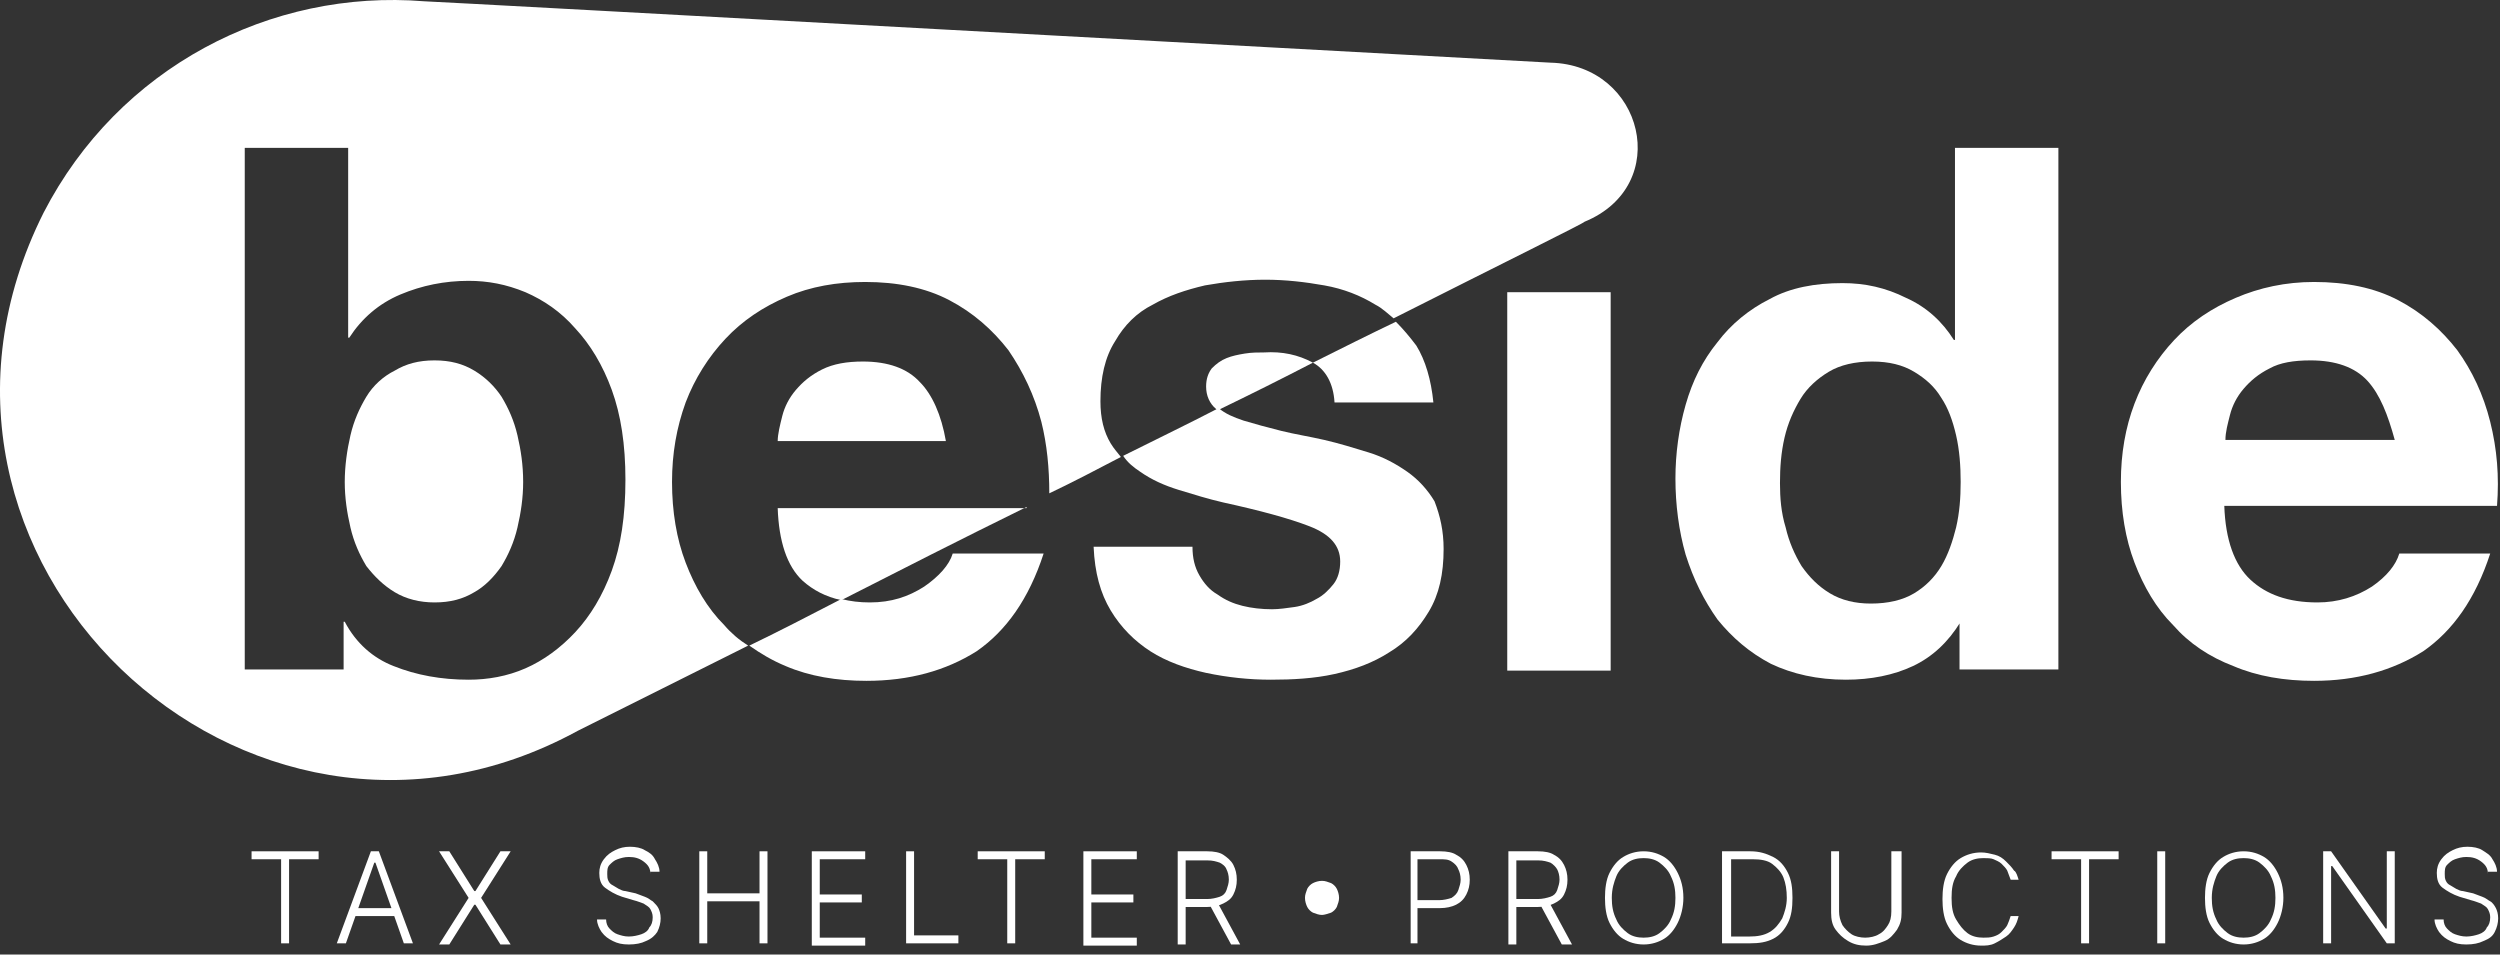
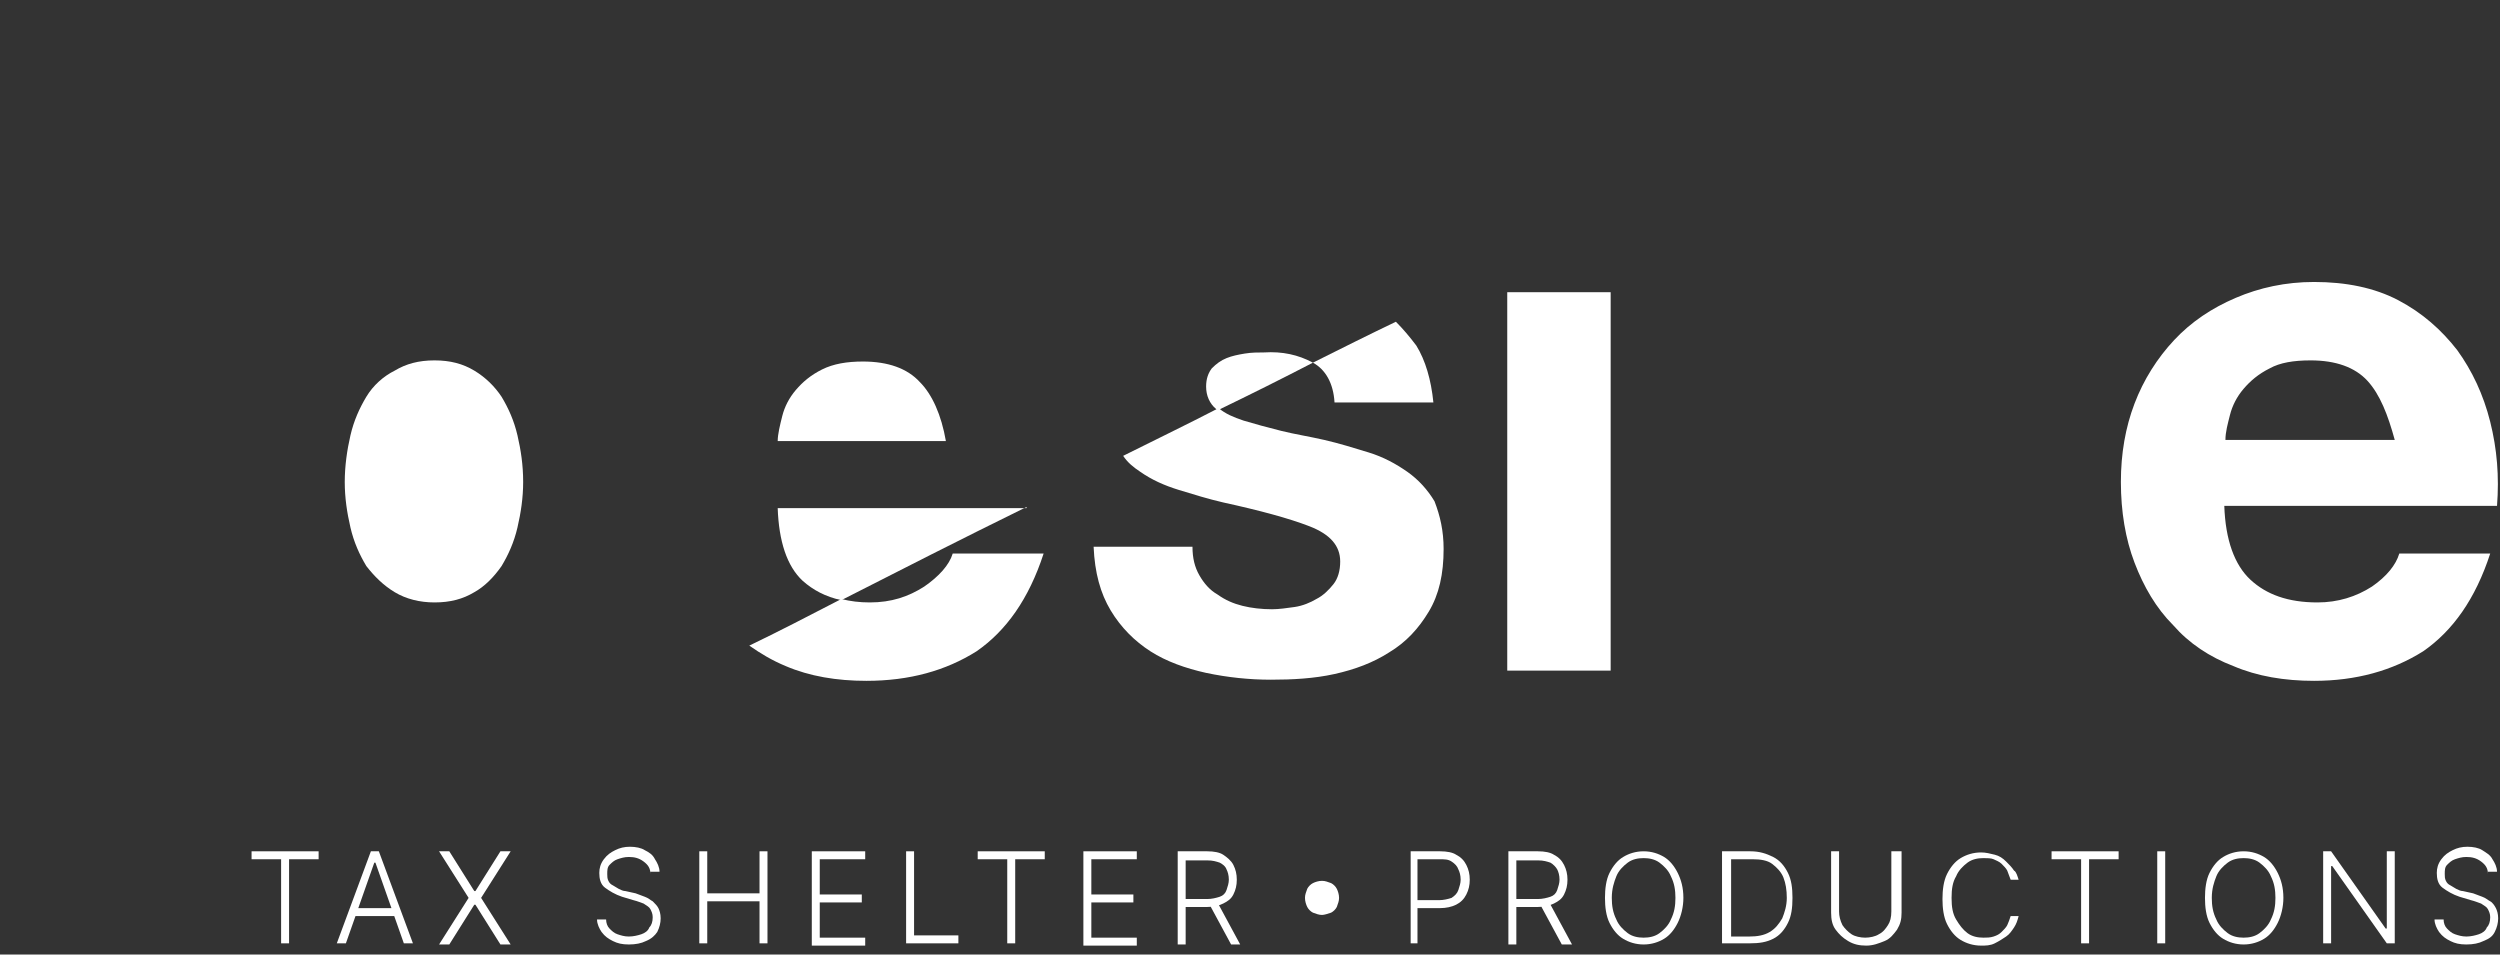
<svg xmlns="http://www.w3.org/2000/svg" width="100%" height="100%" viewBox="0 0 220 84" version="1.1" xml:space="preserve" style="fill-rule:evenodd;clip-rule:evenodd;stroke-linejoin:round;stroke-miterlimit:2;">
  <rect x="0" y="0" width="220" height="84" fill="#333333" stroke="none" />
  <g transform="matrix(1,0,0,1,-16.662,-15.086)">
    <path d="M132.2,47C129.5,48.4 126.7,49.8 123.8,51.2L123.7,51.1C123.1,50.6 122.8,49.9 122.8,49.1C122.8,48.4 123,47.9 123.3,47.5C123.7,47.1 124.1,46.8 124.6,46.6C125.1,46.4 125.6,46.3 126.2,46.2C126.8,46.1 127.4,46.1 127.9,46.1C129.5,46 130.9,46.3 132.2,47C132.1,47 132.1,47 132.2,47Z" style="fill:white;fill-rule:nonzero;" />
    <path d="M107,59.7C101.3,62.5 95.8,65.3 90.7,67.9C89.3,67.6 88.2,67 87.3,66.2C85.9,64.9 85.2,62.7 85.1,59.8L107,59.8L107,59.7Z" style="fill:white;fill-rule:nonzero;" />
    <path d="M99.9,53.9L85.1,53.9C85.1,53.3 85.3,52.5 85.5,51.7C85.7,50.9 86.1,50.1 86.7,49.4C87.3,48.7 88,48.1 89,47.6C90,47.1 91.2,46.9 92.6,46.9C94.8,46.9 96.5,47.5 97.6,48.7C98.7,49.8 99.5,51.6 99.9,53.9Z" style="fill:white;fill-rule:nonzero;" />
    <path d="M62.2,53.4C62.5,54.7 62.7,56 62.7,57.5C62.7,58.9 62.5,60.2 62.2,61.5C61.9,62.8 61.4,63.9 60.8,64.9C60.1,65.9 59.3,66.7 58.4,67.2C57.4,67.8 56.3,68.1 54.9,68.1C53.6,68.1 52.4,67.8 51.4,67.2C50.4,66.6 49.6,65.8 48.9,64.9C48.3,63.9 47.8,62.8 47.5,61.5C47.2,60.2 47,58.9 47,57.5C47,56.1 47.2,54.7 47.5,53.4C47.8,52.1 48.3,51 48.9,50C49.5,49 50.4,48.2 51.4,47.7C52.4,47.1 53.5,46.8 54.9,46.8C56.3,46.8 57.4,47.1 58.4,47.7C59.4,48.3 60.2,49.1 60.8,50C61.4,51 61.9,52.1 62.2,53.4Z" style="fill:white;fill-rule:nonzero;" />
-     <path d="M153.1,20.6C152.8,20.6 54.7,15.2 54,15.2C40.5,14.1 27.1,21 20.5,33.8C5.3,64.1 38.2,95.4 67.5,79.4C67.7,79.3 73.7,76.3 82.5,71.9C81.7,71.4 81,70.8 80.4,70.1C78.9,68.6 77.8,66.7 77,64.6C76.2,62.5 75.8,60.1 75.8,57.5C75.8,55 76.2,52.7 77,50.5C77.8,48.4 79,46.5 80.5,44.9C82,43.3 83.8,42.1 85.9,41.2C88,40.3 90.3,39.9 92.8,39.9C95.6,39.9 98.1,40.4 100.2,41.5C102.3,42.6 104,44.1 105.4,45.9C106.7,47.8 107.7,49.9 108.3,52.2C108.8,54.2 109,56.3 109,58.5C111.1,57.5 113.2,56.4 115.3,55.3C115,54.9 114.7,54.6 114.4,54.1C113.8,53.1 113.5,51.9 113.5,50.4C113.5,48.3 113.9,46.5 114.8,45.1C115.6,43.7 116.7,42.6 118.1,41.9C119.5,41.1 121,40.6 122.7,40.2C124.4,39.9 126.2,39.7 128,39.7C129.8,39.7 131.5,39.9 133.2,40.2C134.9,40.5 136.4,41.1 137.7,41.9C138.3,42.2 138.8,42.7 139.3,43.1C149.2,38.1 156.1,34.7 156.1,34.6C163.9,31.4 161.3,20.8 153.1,20.6ZM70.5,65.3C69.7,67.5 68.6,69.3 67.3,70.7C66,72.1 64.5,73.2 62.9,73.9C61.3,74.6 59.6,74.9 57.9,74.9C55.5,74.9 53.3,74.5 51.3,73.7C49.5,73 48,71.7 47,69.8L46.9,69.8L46.9,74L38.2,74L38.2,28.1L47.3,28.1L47.3,44.8L47.4,44.8C48.5,43.1 50,41.8 51.9,41C53.8,40.2 55.8,39.8 57.9,39.8C59.6,39.8 61.2,40.1 62.9,40.8C64.5,41.5 66,42.5 67.3,44C68.6,45.4 69.7,47.2 70.5,49.4C71.3,51.6 71.7,54.2 71.7,57.3C71.7,60.5 71.3,63.1 70.5,65.3Z" style="fill:white;fill-rule:nonzero;" />
    <path d="M108.5,63.8C107.2,67.8 105.2,70.6 102.6,72.4C99.9,74.1 96.7,75 92.9,75C90.3,75 87.9,74.6 85.8,73.7C84.6,73.2 83.6,72.6 82.6,71.9C85.1,70.7 87.8,69.3 90.7,67.8C91.5,68 92.3,68.1 93.2,68.1C95.1,68.1 96.6,67.6 98,66.7C99.3,65.8 100.2,64.8 100.5,63.8L108.5,63.8Z" style="fill:white;fill-rule:nonzero;" />
    <path d="M142.8,50.5L134.1,50.5C134,48.8 133.3,47.6 132.2,47C134.8,45.7 137.2,44.5 139.5,43.4C140.1,44 140.7,44.7 141.3,45.5C142.1,46.8 142.6,48.5 142.8,50.5Z" style="fill:white;fill-rule:nonzero;" />
    <path d="M143.7,63.4C143.7,65.6 143.3,67.4 142.4,68.9C141.5,70.4 140.4,71.6 138.9,72.5C137.5,73.4 135.9,74 134.1,74.4C132.3,74.8 130.4,74.9 128.5,74.9C126.6,74.9 124.7,74.7 122.8,74.3C121,73.9 119.3,73.3 117.9,72.4C116.5,71.5 115.3,70.3 114.4,68.8C113.5,67.3 113,65.5 112.9,63.2L121.6,63.2C121.6,64.2 121.8,65 122.2,65.7C122.6,66.4 123.1,67 123.8,67.4C124.5,67.9 125.2,68.2 126,68.4C126.8,68.6 127.7,68.7 128.6,68.7C129.2,68.7 129.9,68.6 130.6,68.5C131.3,68.4 132,68.1 132.5,67.8C133.1,67.5 133.6,67 134,66.5C134.4,66 134.6,65.3 134.6,64.5C134.6,63.1 133.7,62.1 131.9,61.4C130.1,60.7 127.5,60 124.3,59.3C123,59 121.7,58.6 120.4,58.2C119.1,57.8 118,57.3 117,56.6C116.4,56.2 115.9,55.8 115.5,55.2C118.3,53.8 121.2,52.4 123.9,51C124.5,51.5 125.2,51.8 126.1,52.1C127.1,52.4 128.2,52.7 129.4,53C130.6,53.3 131.9,53.5 133.2,53.8C134.5,54.1 135.8,54.5 137.1,54.9C138.4,55.3 139.5,55.9 140.5,56.6C141.5,57.3 142.3,58.2 142.9,59.2C143.4,60.5 143.7,61.8 143.7,63.4Z" style="fill:white;fill-rule:nonzero;" />
    <rect x="149.3" y="40.8" width="9.1" height="33.3" style="fill:white;fill-rule:nonzero;" />
-     <path d="M189.2,69.8C188.1,71.6 186.7,72.9 185,73.7C183.3,74.5 181.3,74.9 179.1,74.9C176.6,74.9 174.4,74.4 172.5,73.5C170.6,72.5 169.1,71.2 167.8,69.6C166.6,67.9 165.7,66.1 165,63.9C164.4,61.8 164.1,59.5 164.1,57.2C164.1,55 164.4,52.8 165,50.7C165.6,48.6 166.5,46.8 167.8,45.2C169,43.6 170.6,42.3 172.4,41.4C174.2,40.4 176.4,40 178.8,40C180.8,40 182.6,40.4 184.4,41.3C186.2,42.1 187.6,43.4 188.6,45L188.7,45L188.7,28.1L197.8,28.1L197.8,74L189.1,74L189.1,69.8L189.2,69.8ZM188.8,53.4C188.5,52.1 188.1,51 187.5,50.1C186.9,49.1 186.1,48.4 185.1,47.8C184.1,47.2 182.9,46.9 181.4,46.9C179.9,46.9 178.6,47.2 177.6,47.8C176.6,48.4 175.7,49.2 175.1,50.2C174.5,51.2 174,52.3 173.7,53.6C173.4,54.9 173.3,56.2 173.3,57.6C173.3,58.9 173.4,60.2 173.8,61.5C174.1,62.8 174.6,63.9 175.2,64.9C175.9,65.9 176.7,66.7 177.7,67.3C178.7,67.9 179.9,68.2 181.3,68.2C182.8,68.2 184.1,67.9 185.1,67.3C186.1,66.7 186.9,65.9 187.5,64.9C188.1,63.9 188.5,62.7 188.8,61.5C189.1,60.2 189.2,58.9 189.2,57.5C189.2,56.1 189.1,54.7 188.8,53.4Z" style="fill:white;fill-rule:nonzero;" />
    <path d="M214.7,66.1C216.1,67.4 218,68.1 220.6,68.1C222.4,68.1 224,67.6 225.4,66.7C226.7,65.8 227.5,64.8 227.8,63.8L235.8,63.8C234.5,67.8 232.5,70.6 229.9,72.4C227.2,74.1 224,75 220.3,75C217.7,75 215.3,74.6 213.2,73.7C211.1,72.9 209.3,71.7 207.9,70.1C206.4,68.6 205.3,66.7 204.5,64.6C203.7,62.5 203.3,60.1 203.3,57.5C203.3,55 203.7,52.7 204.5,50.6C205.3,48.5 206.5,46.6 208,45C209.5,43.4 211.3,42.2 213.4,41.3C215.5,40.4 217.8,39.9 220.3,39.9C223.1,39.9 225.6,40.4 227.7,41.5C229.8,42.6 231.5,44.1 232.9,45.9C234.2,47.7 235.2,49.8 235.8,52.2C236.4,54.6 236.6,57 236.4,59.6L212.4,59.6C212.5,62.6 213.3,64.8 214.7,66.1ZM225,48.6C223.9,47.4 222.2,46.8 220,46.8C218.5,46.8 217.3,47 216.4,47.5C215.4,48 214.7,48.6 214.1,49.3C213.5,50 213.1,50.8 212.9,51.6C212.7,52.4 212.5,53.1 212.5,53.8L227.4,53.8C226.8,51.6 226.1,49.8 225,48.6Z" style="fill:white;fill-rule:nonzero;" />
    <path d="M38.8,90.7L38.8,90L44.7,90L44.7,90.7L42.1,90.7L42.1,98.1L41.4,98.1L41.4,90.7L38.8,90.7Z" style="fill:white;fill-rule:nonzero;" />
    <path d="M47.1,98.1L46.3,98.1L49.3,90L50,90L53,98.1L52.2,98.1L49.7,91L49.6,91L47.1,98.1ZM47.6,95L51.6,95L51.6,95.7L47.6,95.7L47.6,95Z" style="fill:white;fill-rule:nonzero;" />
    <path d="M56.2,90L58.4,93.5L58.5,93.5L60.7,90L61.6,90L59,94.1L61.6,98.2L60.7,98.2L58.5,94.7L58.4,94.7L56.2,98.2L55.3,98.2L57.9,94.1L55.3,90L56.2,90Z" style="fill:white;fill-rule:nonzero;" />
    <path d="M73.9,92C73.9,91.5 73.7,91.2 73.3,90.9C72.9,90.6 72.5,90.5 72,90.5C71.6,90.5 71.3,90.6 71,90.7C70.7,90.8 70.5,91 70.3,91.2C70.1,91.4 70.1,91.7 70.1,92C70.1,92.2 70.1,92.4 70.2,92.6C70.3,92.8 70.4,92.9 70.6,93C70.8,93.1 70.9,93.2 71.1,93.3C71.3,93.4 71.5,93.5 71.7,93.5L72.6,93.7C72.9,93.8 73.1,93.9 73.4,94C73.7,94.1 73.9,94.3 74.1,94.4C74.3,94.6 74.5,94.8 74.6,95C74.7,95.2 74.8,95.5 74.8,95.9C74.8,96.3 74.7,96.7 74.5,97.1C74.3,97.4 74,97.7 73.5,97.9C73.1,98.1 72.6,98.2 72,98.2C71.4,98.2 71,98.1 70.6,97.9C70.2,97.7 69.9,97.5 69.6,97.1C69.4,96.8 69.2,96.4 69.2,96L70,96C70,96.3 70.1,96.6 70.3,96.8C70.5,97 70.7,97.2 71,97.3C71.3,97.4 71.6,97.5 72,97.5C72.4,97.5 72.8,97.4 73.1,97.3C73.4,97.2 73.7,97 73.8,96.7C74,96.5 74.1,96.2 74.1,95.8C74.1,95.5 74,95.3 73.9,95.1C73.8,94.9 73.6,94.8 73.3,94.6C73,94.5 72.8,94.4 72.4,94.3L71.4,94C70.8,93.8 70.3,93.5 69.9,93.2C69.5,92.9 69.4,92.4 69.4,91.9C69.4,91.5 69.5,91.1 69.8,90.7C70.1,90.3 70.4,90.1 70.8,89.9C71.2,89.7 71.6,89.6 72.1,89.6C72.6,89.6 73.1,89.7 73.4,89.9C73.8,90.1 74.1,90.3 74.3,90.7C74.5,91 74.7,91.4 74.7,91.8L73.9,91.8L73.9,92Z" style="fill:white;fill-rule:nonzero;" />
    <path d="M78.2,98.1L78.2,90L78.9,90L78.9,93.7L83.5,93.7L83.5,90L84.2,90L84.2,98.1L83.5,98.1L83.5,94.4L78.9,94.4L78.9,98.1L78.2,98.1Z" style="fill:white;fill-rule:nonzero;" />
    <path d="M88.1,98.3L88.1,90L92.8,90L92.8,90.7L88.8,90.7L88.8,93.8L92.5,93.8L92.5,94.5L88.8,94.5L88.8,97.6L92.8,97.6L92.8,98.3L88.1,98.3Z" style="fill:white;fill-rule:nonzero;" />
    <path d="M96.4,98.1L96.4,90L97.1,90L97.1,97.4L101,97.4L101,98.1L96.4,98.1Z" style="fill:white;fill-rule:nonzero;" />
    <path d="M102.7,90.7L102.7,90L108.6,90L108.6,90.7L106,90.7L106,98.1L105.3,98.1L105.3,90.7L102.7,90.7Z" style="fill:white;fill-rule:nonzero;" />
    <path d="M112,98.3L112,90L116.7,90L116.7,90.7L112.7,90.7L112.7,93.8L116.4,93.8L116.4,94.5L112.7,94.5L112.7,97.6L116.7,97.6L116.7,98.3L112,98.3Z" style="fill:white;fill-rule:nonzero;" />
    <path d="M120.3,98.2L120.3,90L122.9,90C123.5,90 124,90.1 124.3,90.3C124.6,90.5 125,90.8 125.2,91.2C125.4,91.6 125.5,92 125.5,92.5C125.5,93 125.4,93.4 125.2,93.8C125,94.2 124.7,94.4 124.3,94.6C123.9,94.8 123.4,94.9 122.9,94.9L120.7,94.9L120.7,94.2L122.9,94.2C123.3,94.2 123.7,94.1 124,94C124.3,93.9 124.5,93.7 124.6,93.4C124.7,93.1 124.8,92.8 124.8,92.5C124.8,92.1 124.7,91.8 124.6,91.6C124.5,91.3 124.2,91.1 124,91C123.7,90.9 123.4,90.8 122.9,90.8L121,90.8L121,98.2L120.3,98.2ZM123.8,94.5L125.8,98.2L125,98.2L123,94.5L123.8,94.5Z" style="fill:white;fill-rule:nonzero;" />
    <path d="M133,95.6C132.7,95.6 132.5,95.5 132.2,95.4C132,95.3 131.8,95.1 131.7,94.9C131.6,94.7 131.5,94.4 131.5,94.1C131.5,93.8 131.6,93.6 131.7,93.3C131.8,93.1 132,92.9 132.2,92.8C132.4,92.7 132.7,92.6 133,92.6C133.3,92.6 133.5,92.7 133.8,92.8C134,92.9 134.2,93.1 134.3,93.3C134.4,93.5 134.5,93.8 134.5,94.1C134.5,94.4 134.4,94.6 134.3,94.9C134.2,95.1 134,95.3 133.8,95.4C133.5,95.5 133.2,95.6 133,95.6Z" style="fill:white;fill-rule:nonzero;" />
    <path d="M140.8,98.1L140.8,90L143.4,90C144,90 144.5,90.1 144.8,90.3C145.2,90.5 145.5,90.8 145.7,91.2C145.9,91.6 146,92 146,92.5C146,93 145.9,93.4 145.7,93.8C145.5,94.2 145.2,94.5 144.8,94.7C144.4,94.9 143.9,95 143.4,95L141.3,95L141.3,94.3L143.3,94.3C143.7,94.3 144.1,94.2 144.4,94.1C144.7,93.9 144.9,93.7 145,93.4C145.1,93.1 145.2,92.8 145.2,92.5C145.2,92.1 145.1,91.8 145,91.6C144.9,91.3 144.7,91.1 144.4,90.9C144.1,90.7 143.8,90.7 143.3,90.7L141.4,90.7L141.4,98.1L140.8,98.1Z" style="fill:white;fill-rule:nonzero;" />
    <path d="M149.4,98.2L149.4,90L152,90C152.6,90 153.1,90.1 153.4,90.3C153.8,90.5 154.1,90.8 154.3,91.2C154.5,91.6 154.6,92 154.6,92.5C154.6,93 154.5,93.4 154.3,93.8C154.1,94.2 153.8,94.4 153.4,94.6C153,94.8 152.5,94.9 152,94.9L149.8,94.9L149.8,94.2L152,94.2C152.4,94.2 152.8,94.1 153.1,94C153.4,93.9 153.6,93.7 153.7,93.4C153.8,93.1 153.9,92.8 153.9,92.5C153.9,92.1 153.8,91.8 153.7,91.6C153.6,91.4 153.3,91.1 153.1,91C152.8,90.9 152.5,90.8 152,90.8L150.1,90.8L150.1,98.2L149.4,98.2ZM153,94.5L155,98.2L154.1,98.2L152.1,94.5L153,94.5Z" style="fill:white;fill-rule:nonzero;" />
    <path d="M164.8,94.1C164.8,94.9 164.6,95.7 164.3,96.3C164,96.9 163.6,97.4 163.1,97.7C162.6,98 162,98.2 161.3,98.2C160.6,98.2 160,98 159.5,97.7C159,97.4 158.6,96.9 158.3,96.3C158,95.7 157.9,94.9 157.9,94.1C157.9,93.3 158,92.5 158.3,91.9C158.6,91.3 159,90.8 159.5,90.5C160,90.2 160.6,90 161.3,90C162,90 162.6,90.2 163.1,90.5C163.6,90.8 164,91.3 164.3,91.9C164.6,92.5 164.8,93.2 164.8,94.1ZM164.1,94.1C164.1,93.4 164,92.8 163.7,92.2C163.5,91.7 163.1,91.3 162.7,91C162.3,90.7 161.8,90.6 161.3,90.6C160.8,90.6 160.3,90.7 159.9,91C159.5,91.3 159.1,91.7 158.9,92.2C158.7,92.7 158.5,93.3 158.5,94.1C158.5,94.8 158.6,95.4 158.9,96C159.1,96.5 159.5,96.9 159.9,97.2C160.3,97.5 160.8,97.6 161.3,97.6C161.8,97.6 162.3,97.5 162.7,97.2C163.1,96.9 163.5,96.5 163.7,96C164,95.4 164.1,94.8 164.1,94.1Z" style="fill:white;fill-rule:nonzero;" />
    <path d="M170.6,98.1L168.2,98.1L168.2,90L170.7,90C171.5,90 172.1,90.2 172.7,90.5C173.3,90.8 173.7,91.3 174,91.9C174.3,92.5 174.4,93.2 174.4,94.1C174.4,95 174.3,95.7 174,96.3C173.7,96.9 173.3,97.4 172.7,97.7C172.1,98 171.5,98.1 170.6,98.1ZM169,97.5L170.6,97.5C171.3,97.5 171.9,97.4 172.4,97.1C172.9,96.8 173.2,96.4 173.5,95.9C173.7,95.4 173.9,94.8 173.9,94.1C173.9,93.4 173.8,92.8 173.6,92.3C173.4,91.8 173,91.4 172.6,91.1C172.2,90.8 171.6,90.7 170.9,90.7L169,90.7L169,97.5Z" style="fill:white;fill-rule:nonzero;" />
    <path d="M183.1,90L184,90L184,95.4C184,96 183.9,96.4 183.6,96.9C183.3,97.3 183,97.7 182.5,97.9C182,98.1 181.5,98.3 180.9,98.3C180.3,98.3 179.8,98.2 179.3,97.9C178.8,97.6 178.5,97.3 178.2,96.9C177.9,96.5 177.8,96 177.8,95.4L177.8,90L178.5,90L178.5,95.3C178.5,95.7 178.6,96.1 178.8,96.5C179,96.8 179.3,97.1 179.6,97.3C179.9,97.5 180.4,97.6 180.8,97.6C181.2,97.6 181.7,97.5 182,97.3C182.4,97.1 182.6,96.8 182.8,96.5C183,96.2 183.1,95.8 183.1,95.3L183.1,90Z" style="fill:white;fill-rule:nonzero;" />
    <path d="M194.3,92.5L193.6,92.5C193.5,92.2 193.4,92 193.3,91.7C193.2,91.5 193,91.3 192.8,91.1C192.6,90.9 192.3,90.8 192.1,90.7C191.9,90.6 191.5,90.6 191.2,90.6C190.7,90.6 190.2,90.7 189.8,91C189.4,91.3 189,91.7 188.8,92.2C188.5,92.7 188.4,93.3 188.4,94.1C188.4,94.9 188.5,95.5 188.8,96C189.1,96.5 189.4,96.9 189.8,97.2C190.2,97.5 190.7,97.6 191.2,97.6C191.5,97.6 191.8,97.6 192.1,97.5C192.4,97.4 192.6,97.3 192.8,97.1C193,96.9 193.2,96.7 193.3,96.5C193.4,96.3 193.5,96 193.6,95.7L194.3,95.7C194.2,96.1 194.1,96.4 193.9,96.7C193.7,97 193.5,97.3 193.2,97.5C192.9,97.7 192.6,97.9 192.2,98.1C191.8,98.3 191.4,98.3 191,98.3C190.3,98.3 189.7,98.1 189.2,97.8C188.7,97.5 188.3,97 188,96.4C187.7,95.8 187.6,95 187.6,94.2C187.6,93.4 187.7,92.6 188,92C188.3,91.4 188.7,90.9 189.2,90.6C189.7,90.3 190.3,90.1 191,90.1C191.4,90.1 191.8,90.2 192.2,90.3C192.6,90.4 192.9,90.6 193.2,90.9C193.5,91.2 193.7,91.4 193.9,91.7C194.1,91.8 194.2,92.2 194.3,92.5Z" style="fill:white;fill-rule:nonzero;" />
    <path d="M197.2,90.7L197.2,90L203.1,90L203.1,90.7L200.5,90.7L200.5,98.1L199.8,98.1L199.8,90.7L197.2,90.7Z" style="fill:white;fill-rule:nonzero;" />
    <rect x="206.5" y="90" width="0.7" height="8.1" style="fill:white;fill-rule:nonzero;" />
    <path d="M217.6,94.1C217.6,94.9 217.4,95.7 217.1,96.3C216.8,96.9 216.4,97.4 215.9,97.7C215.4,98 214.8,98.2 214.1,98.2C213.4,98.2 212.8,98 212.3,97.7C211.8,97.4 211.4,96.9 211.1,96.3C210.8,95.7 210.7,94.9 210.7,94.1C210.7,93.3 210.8,92.5 211.1,91.9C211.4,91.3 211.8,90.8 212.3,90.5C212.8,90.2 213.4,90 214.1,90C214.8,90 215.4,90.2 215.9,90.5C216.4,90.8 216.8,91.3 217.1,91.9C217.4,92.5 217.6,93.2 217.6,94.1ZM216.9,94.1C216.9,93.4 216.8,92.8 216.5,92.2C216.3,91.7 215.9,91.3 215.5,91C215.1,90.7 214.6,90.6 214.1,90.6C213.6,90.6 213.1,90.7 212.7,91C212.3,91.3 211.9,91.7 211.7,92.2C211.5,92.7 211.3,93.3 211.3,94.1C211.3,94.8 211.4,95.4 211.7,96C211.9,96.5 212.3,96.9 212.7,97.2C213.1,97.5 213.6,97.6 214.1,97.6C214.6,97.6 215.1,97.5 215.5,97.2C215.9,96.9 216.3,96.5 216.5,96C216.8,95.4 216.9,94.8 216.9,94.1Z" style="fill:white;fill-rule:nonzero;" />
    <path d="M227.4,90L227.4,98.1L226.7,98.1L221.9,91.3L221.8,91.3L221.8,98.1L221.1,98.1L221.1,90L221.8,90L226.6,96.8L226.7,96.8L226.7,90L227.4,90Z" style="fill:white;fill-rule:nonzero;" />
    <path d="M235.6,92C235.6,91.5 235.4,91.2 235,90.9C234.6,90.6 234.2,90.5 233.7,90.5C233.3,90.5 233,90.6 232.7,90.7C232.4,90.8 232.2,91 232,91.2C231.8,91.4 231.8,91.7 231.8,92C231.8,92.2 231.8,92.4 231.9,92.6C232,92.8 232.1,92.9 232.3,93C232.5,93.1 232.6,93.2 232.8,93.3C233,93.4 233.2,93.5 233.4,93.5L234.3,93.7C234.6,93.8 234.8,93.9 235.1,94C235.4,94.1 235.6,94.3 235.8,94.4C236,94.5 236.2,94.8 236.3,95C236.4,95.2 236.5,95.5 236.5,95.9C236.5,96.3 236.4,96.7 236.2,97.1C236,97.5 235.7,97.7 235.2,97.9C234.8,98.1 234.3,98.2 233.7,98.2C233.1,98.2 232.7,98.1 232.3,97.9C231.9,97.7 231.6,97.5 231.3,97.1C231.1,96.8 230.9,96.4 230.9,96L231.7,96C231.7,96.3 231.8,96.6 232,96.8C232.2,97 232.4,97.2 232.7,97.3C233,97.4 233.3,97.5 233.7,97.5C234.1,97.5 234.5,97.4 234.8,97.3C235.1,97.2 235.4,97 235.5,96.7C235.7,96.5 235.8,96.2 235.8,95.8C235.8,95.5 235.7,95.3 235.6,95.1C235.5,94.9 235.3,94.8 235,94.6C234.7,94.5 234.5,94.4 234.1,94.3L233.1,94C232.5,93.8 232,93.5 231.6,93.2C231.2,92.9 231.1,92.4 231.1,91.9C231.1,91.5 231.2,91.1 231.5,90.7C231.8,90.3 232.1,90.1 232.5,89.9C232.9,89.7 233.3,89.6 233.8,89.6C234.3,89.6 234.8,89.7 235.1,89.9C235.4,90.1 235.8,90.3 236,90.7C236.2,91 236.4,91.4 236.4,91.8L235.6,91.8L235.6,92Z" style="fill:white;fill-rule:nonzero;" />
  </g>
</svg>